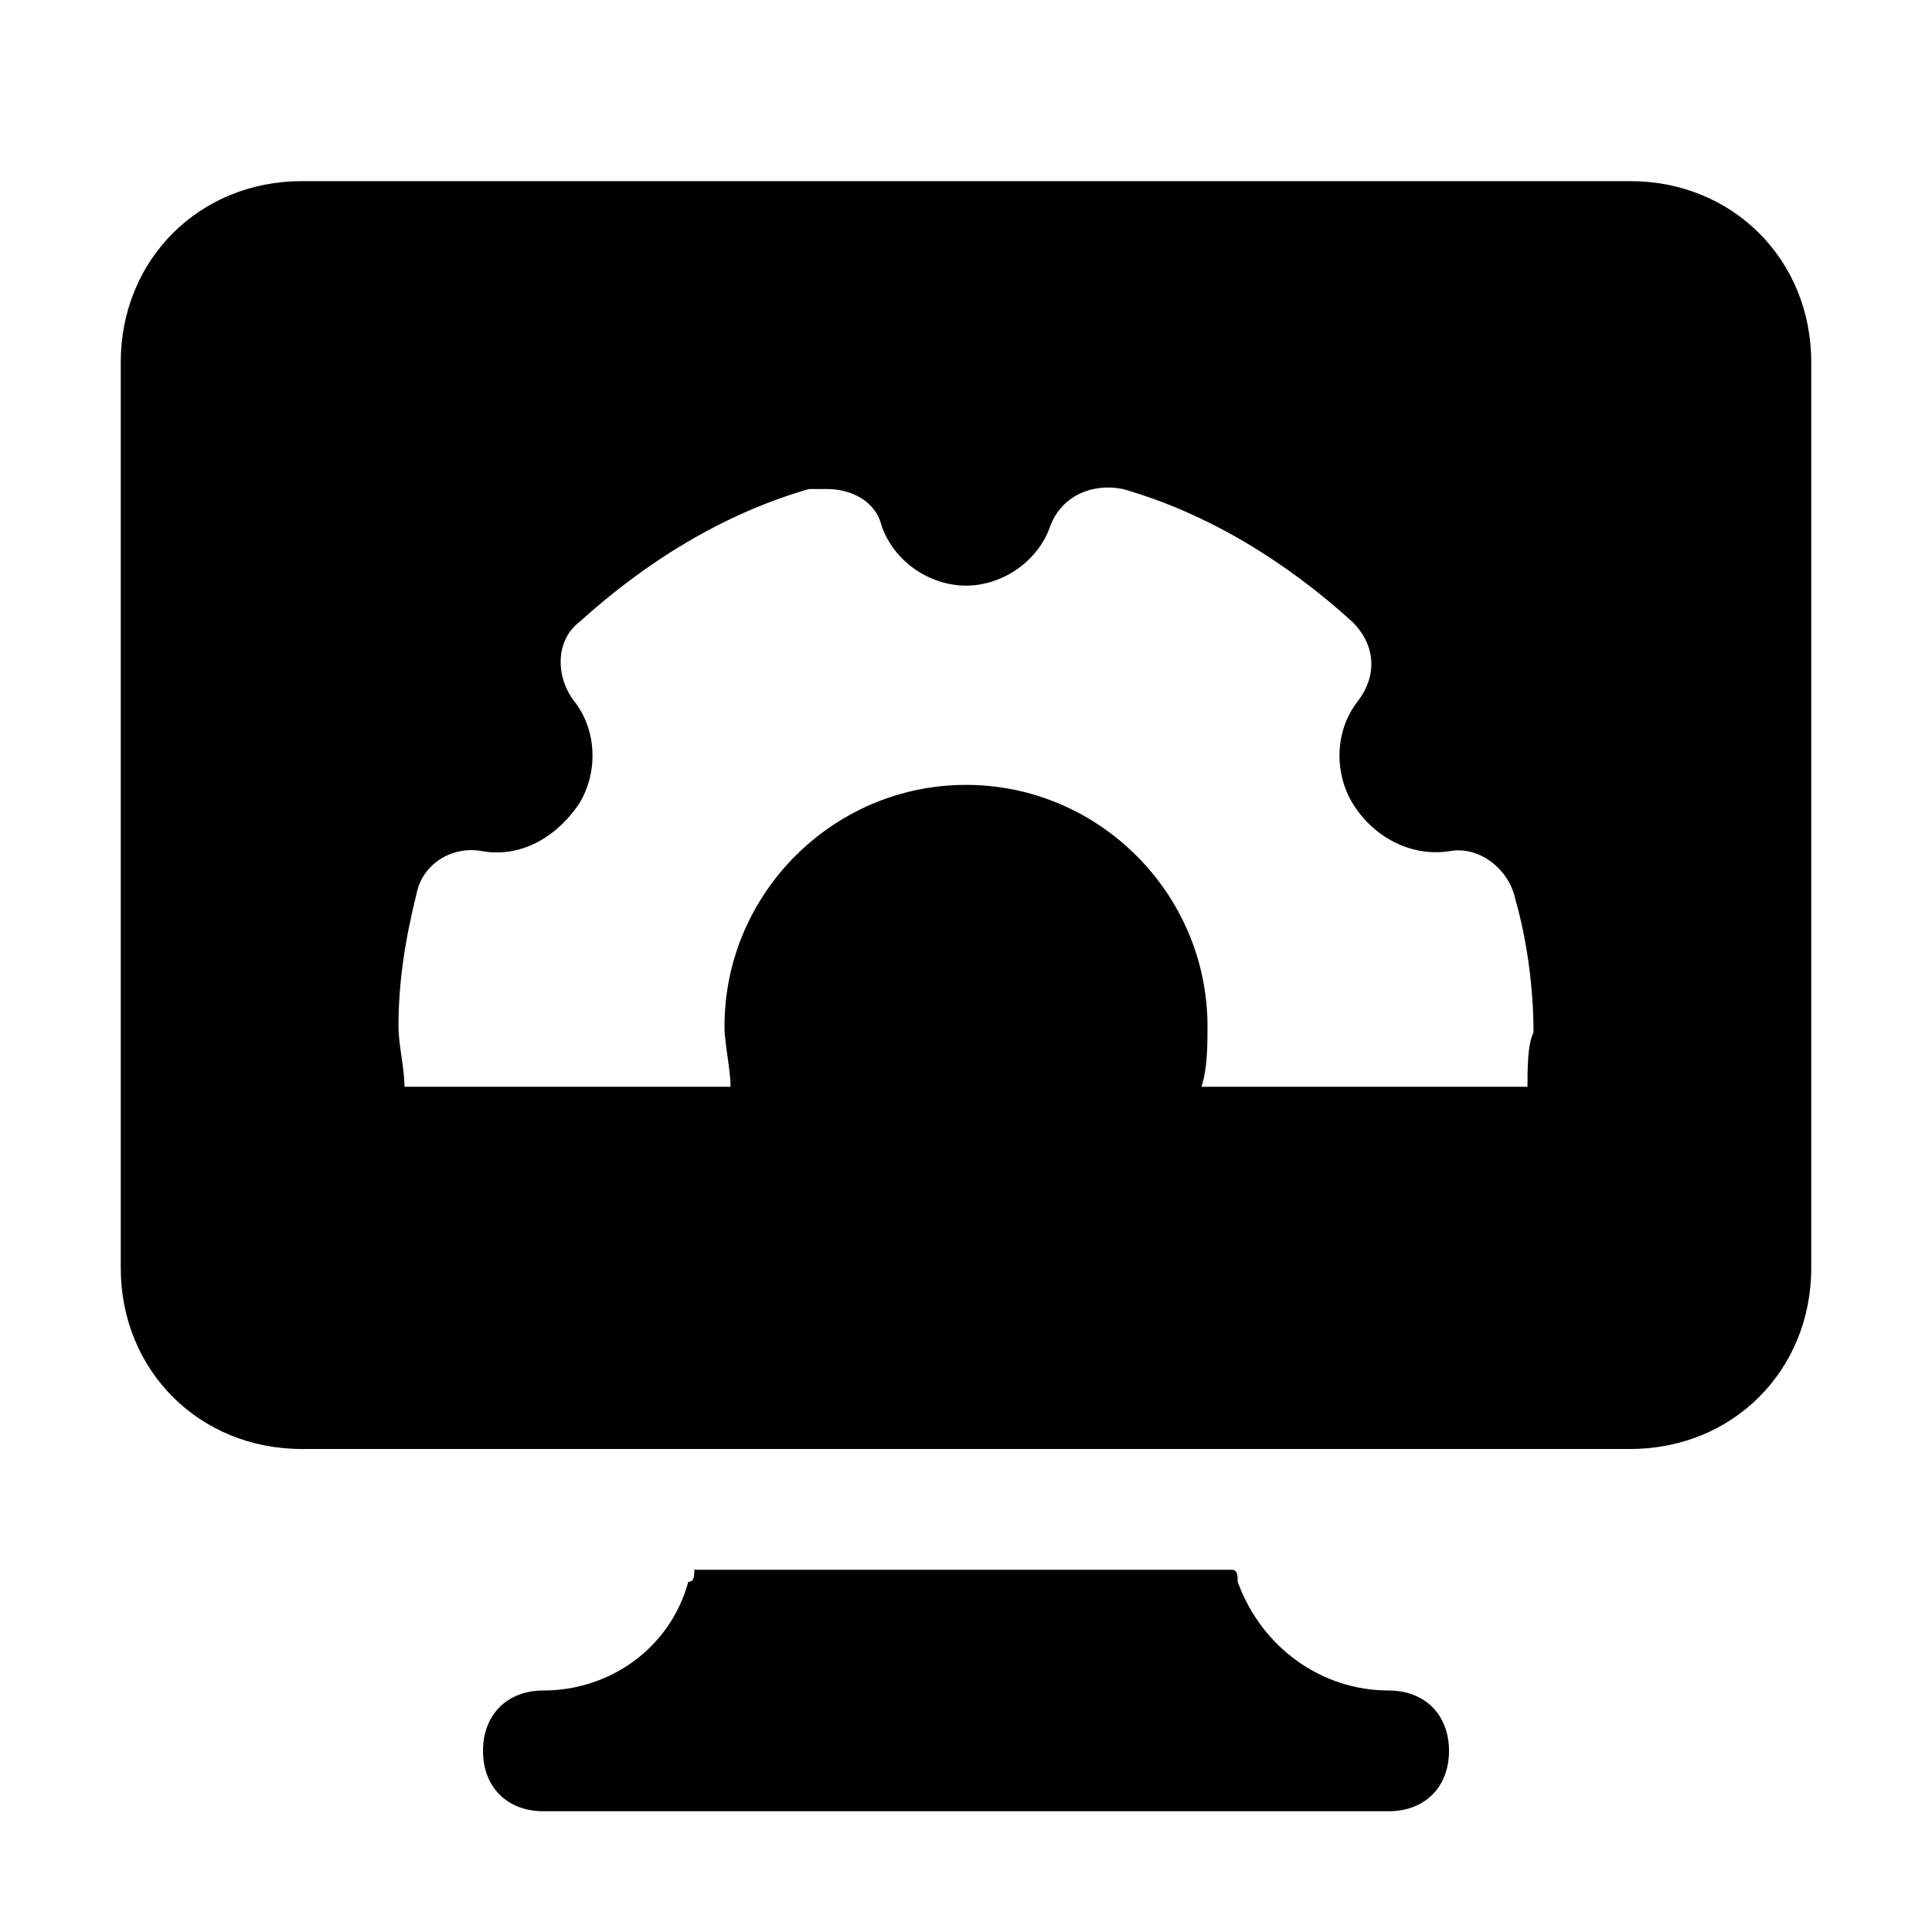
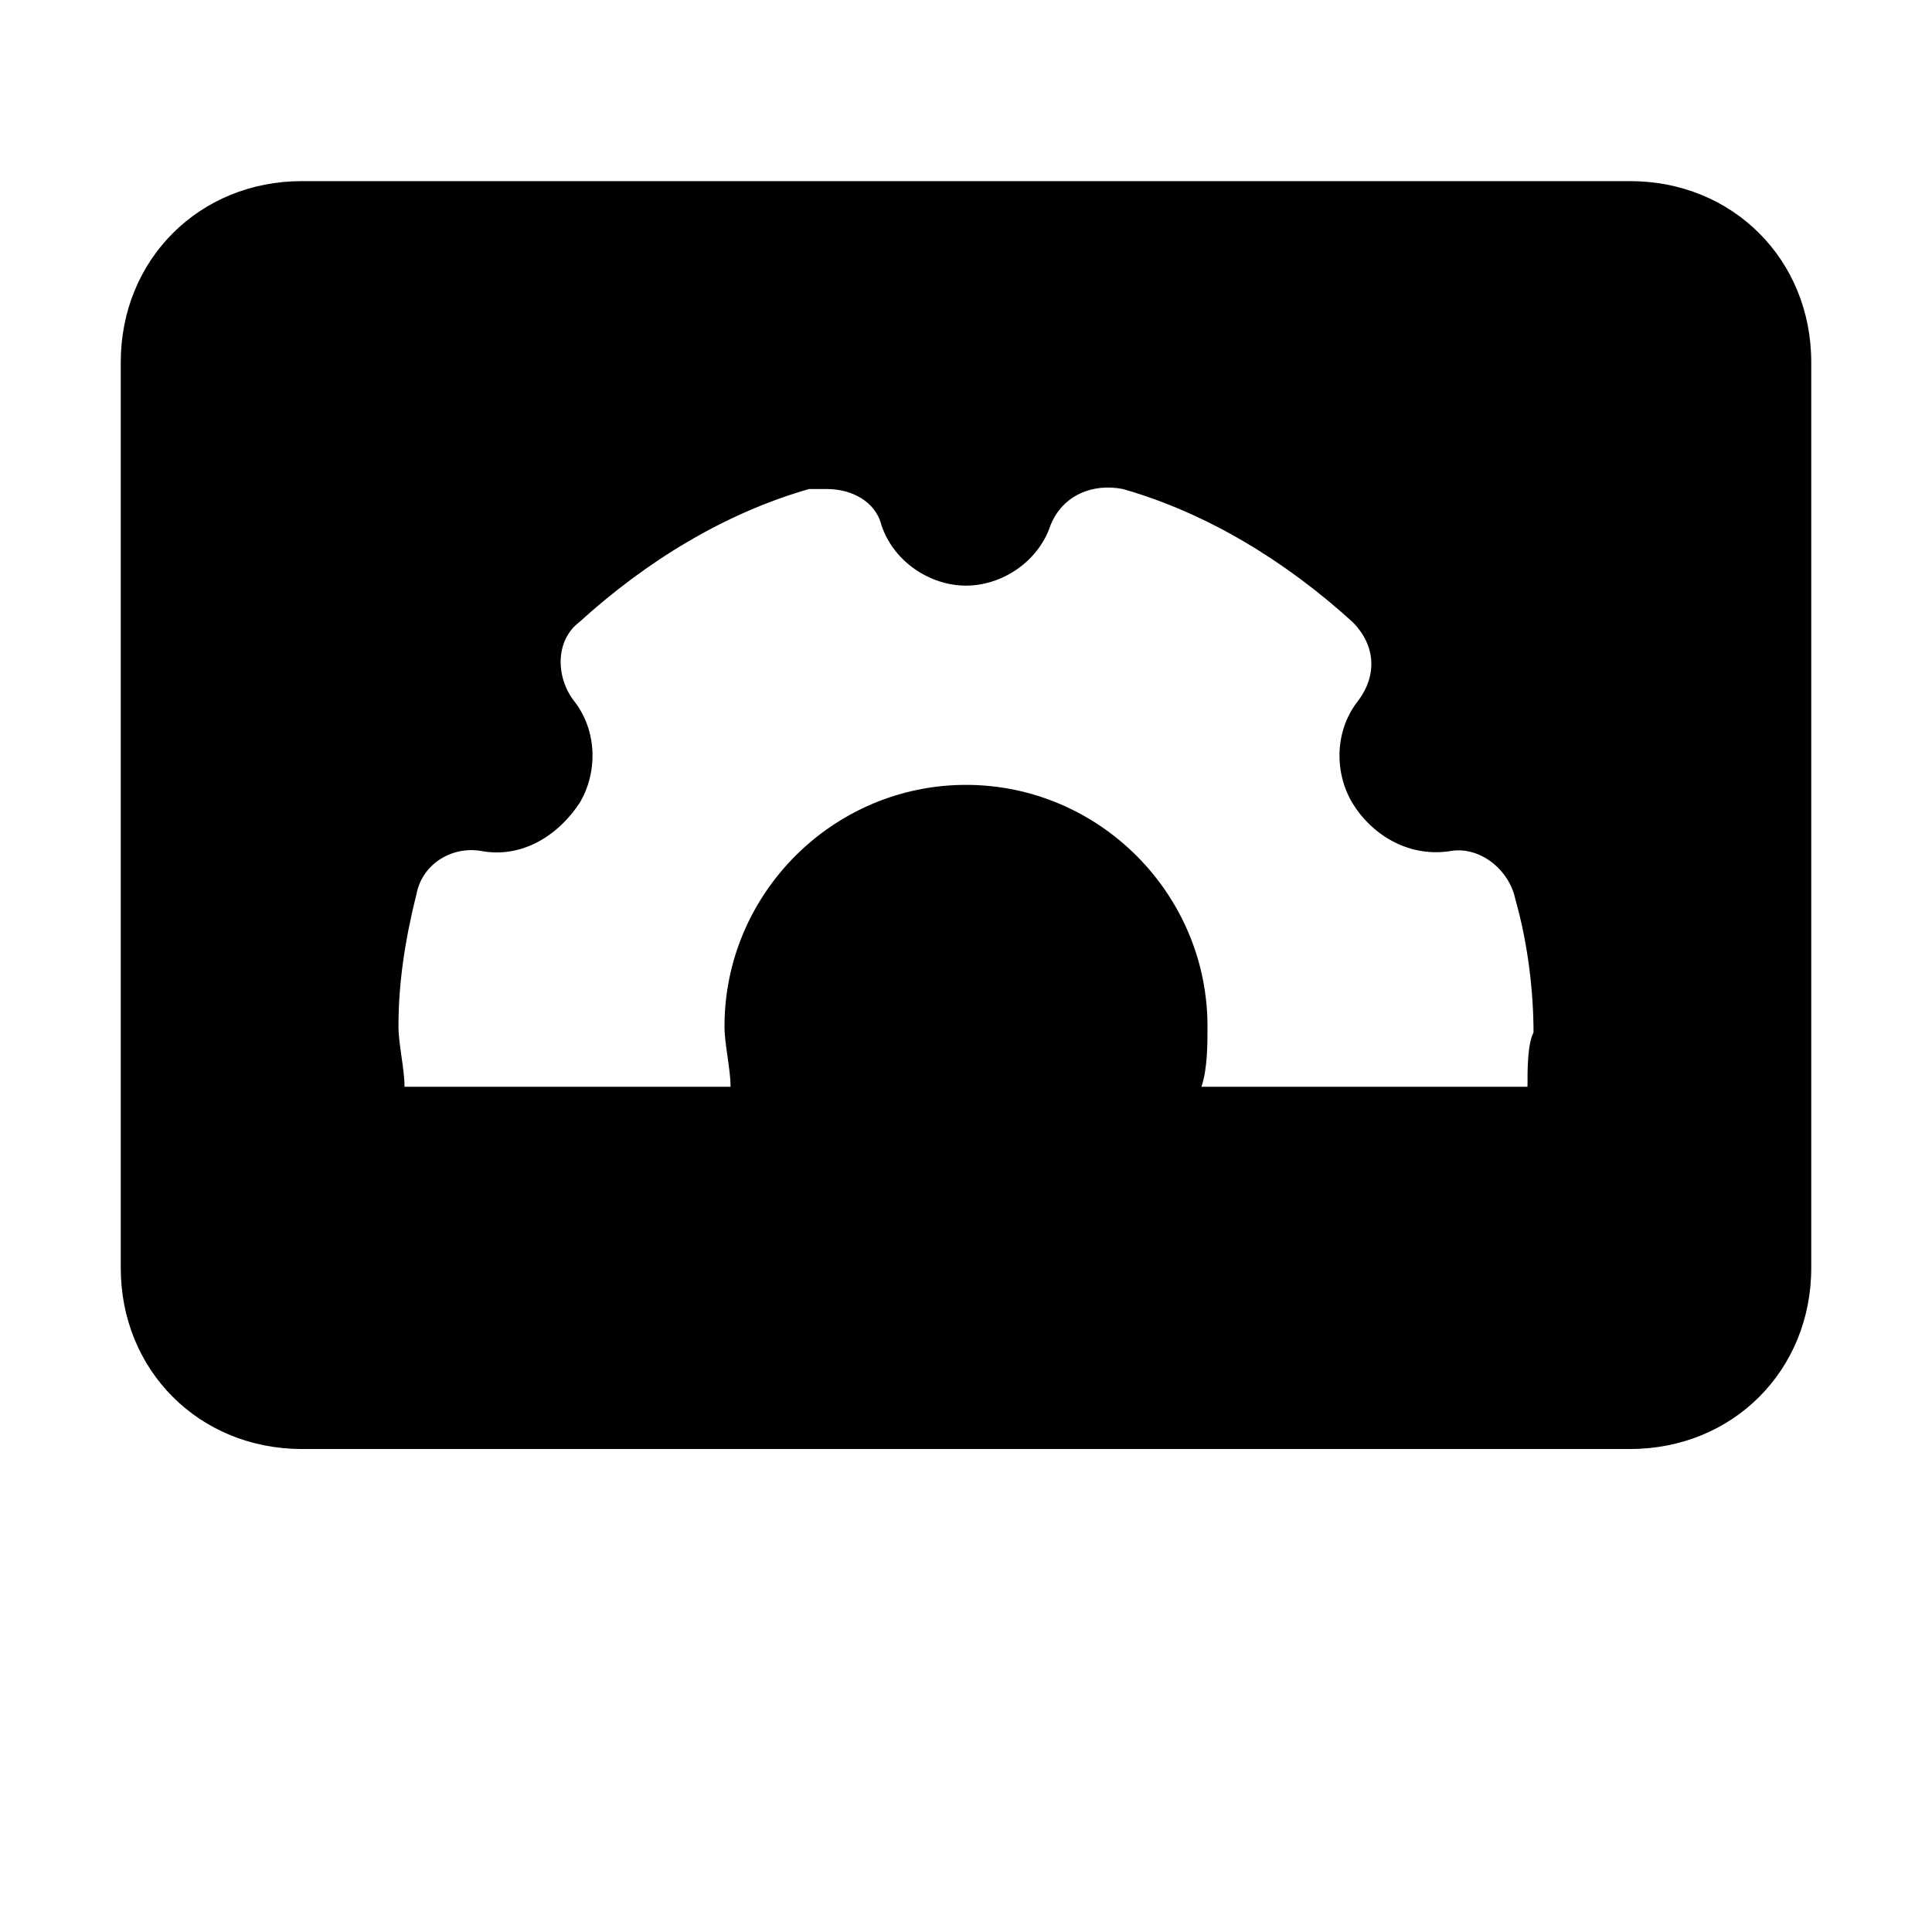
<svg xmlns="http://www.w3.org/2000/svg" fill="#000000" height="800px" width="800px" version="1.1" id="Icons" viewBox="0 0 32 32" xml:space="preserve">
-   <path d="M23,28c-1.1,0-2.1-0.7-2.5-1.8c0-0.1,0-0.2-0.1-0.2h-8.9c0,0.1,0,0.2-0.1,0.2C11.1,27.3,10.1,28,9,28c-0.6,0-1,0.4-1,1  s0.4,1,1,1h14c0.6,0,1-0.4,1-1S23.6,28,23,28z" />
  <path d="M27,3H5C3.3,3,2,4.3,2,6v15c0,1.7,1.3,3,3,3h6.9h8.1H27c1.7,0,3-1.3,3-3V6C30,4.3,28.7,3,27,3z M25.3,18h-5.4  c0.1-0.3,0.1-0.7,0.1-1c0-2.2-1.8-4-4-4s-4,1.8-4,4c0,0.3,0.1,0.7,0.1,1H6.7c0-0.3-0.1-0.7-0.1-1c0-0.7,0.1-1.4,0.3-2.2  C7,14.3,7.5,14,8,14.1c0.6,0.1,1.2-0.2,1.6-0.8c0.3-0.5,0.3-1.2-0.1-1.7c-0.3-0.4-0.3-1,0.1-1.3c1.1-1,2.4-1.8,3.8-2.2  c0.1,0,0.2,0,0.3,0c0.4,0,0.8,0.2,0.9,0.6c0.2,0.6,0.8,1,1.4,1s1.2-0.4,1.4-1c0.2-0.5,0.7-0.7,1.2-0.6c1.4,0.4,2.7,1.2,3.8,2.2  c0.4,0.4,0.4,0.9,0.1,1.3c-0.4,0.5-0.4,1.2-0.1,1.7s0.9,0.9,1.6,0.8c0.5-0.1,1,0.3,1.1,0.8c0.2,0.7,0.3,1.5,0.3,2.2  C25.3,17.3,25.3,17.7,25.3,18z" />
</svg>